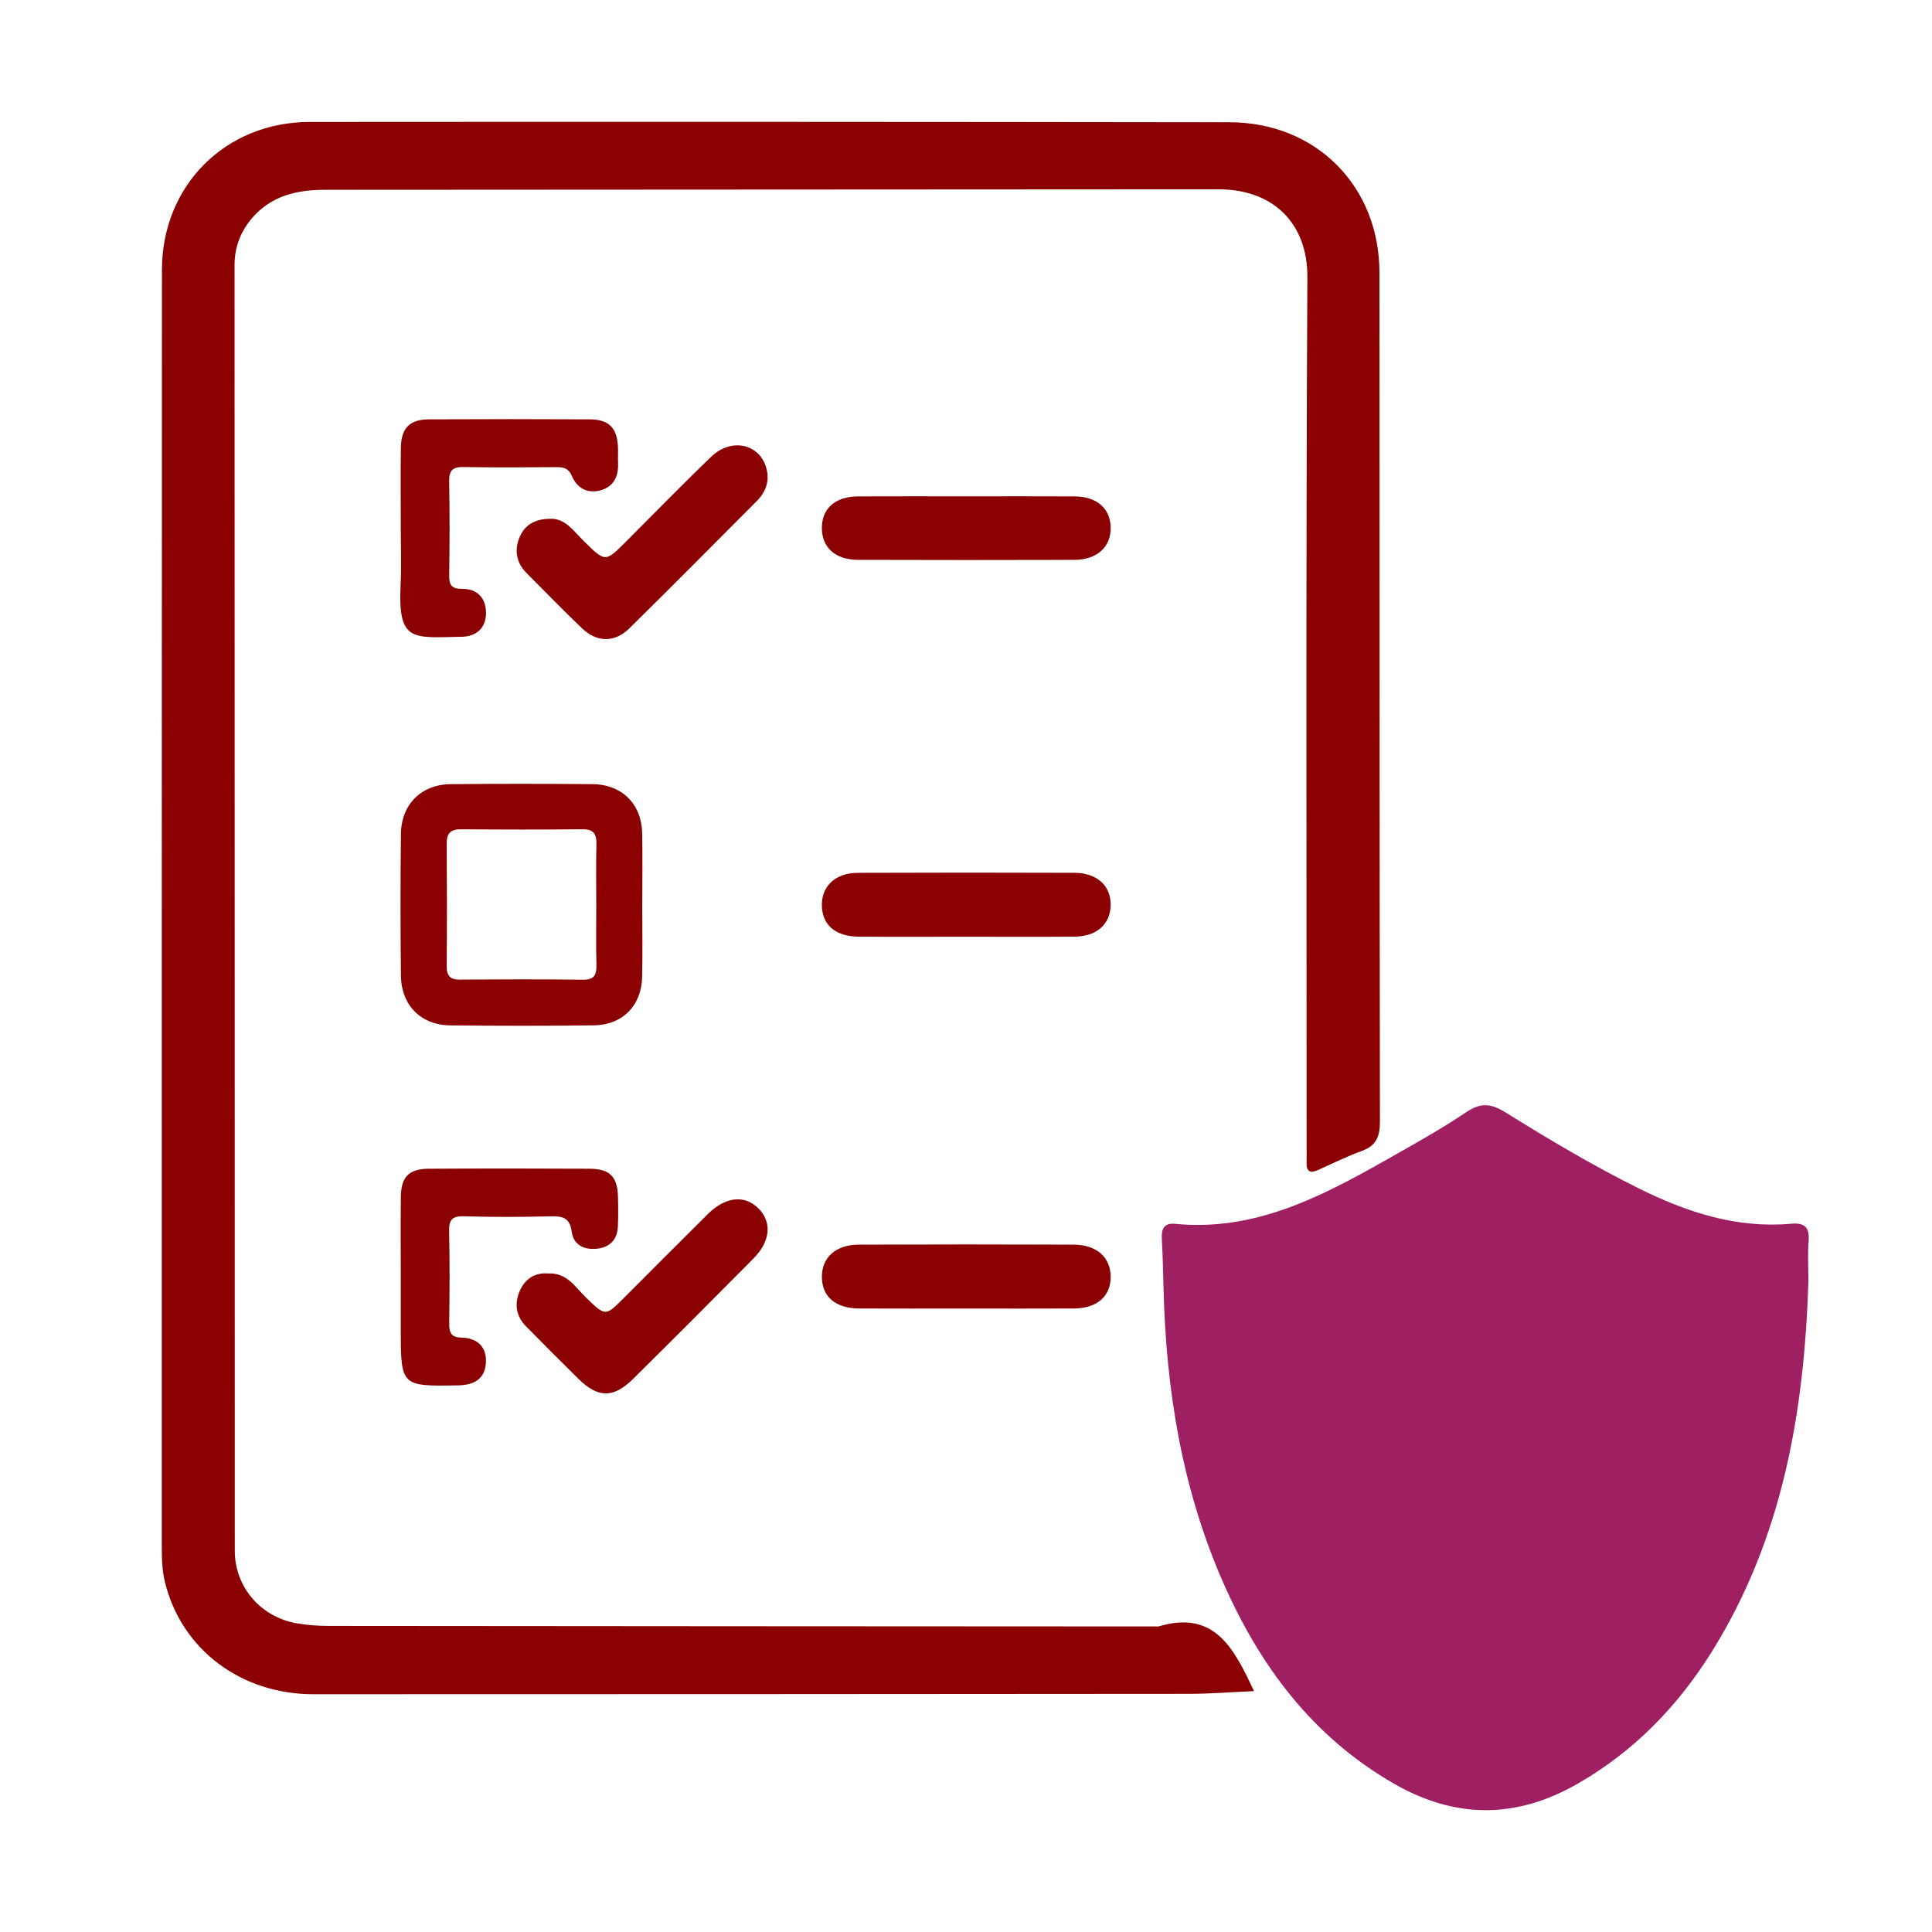
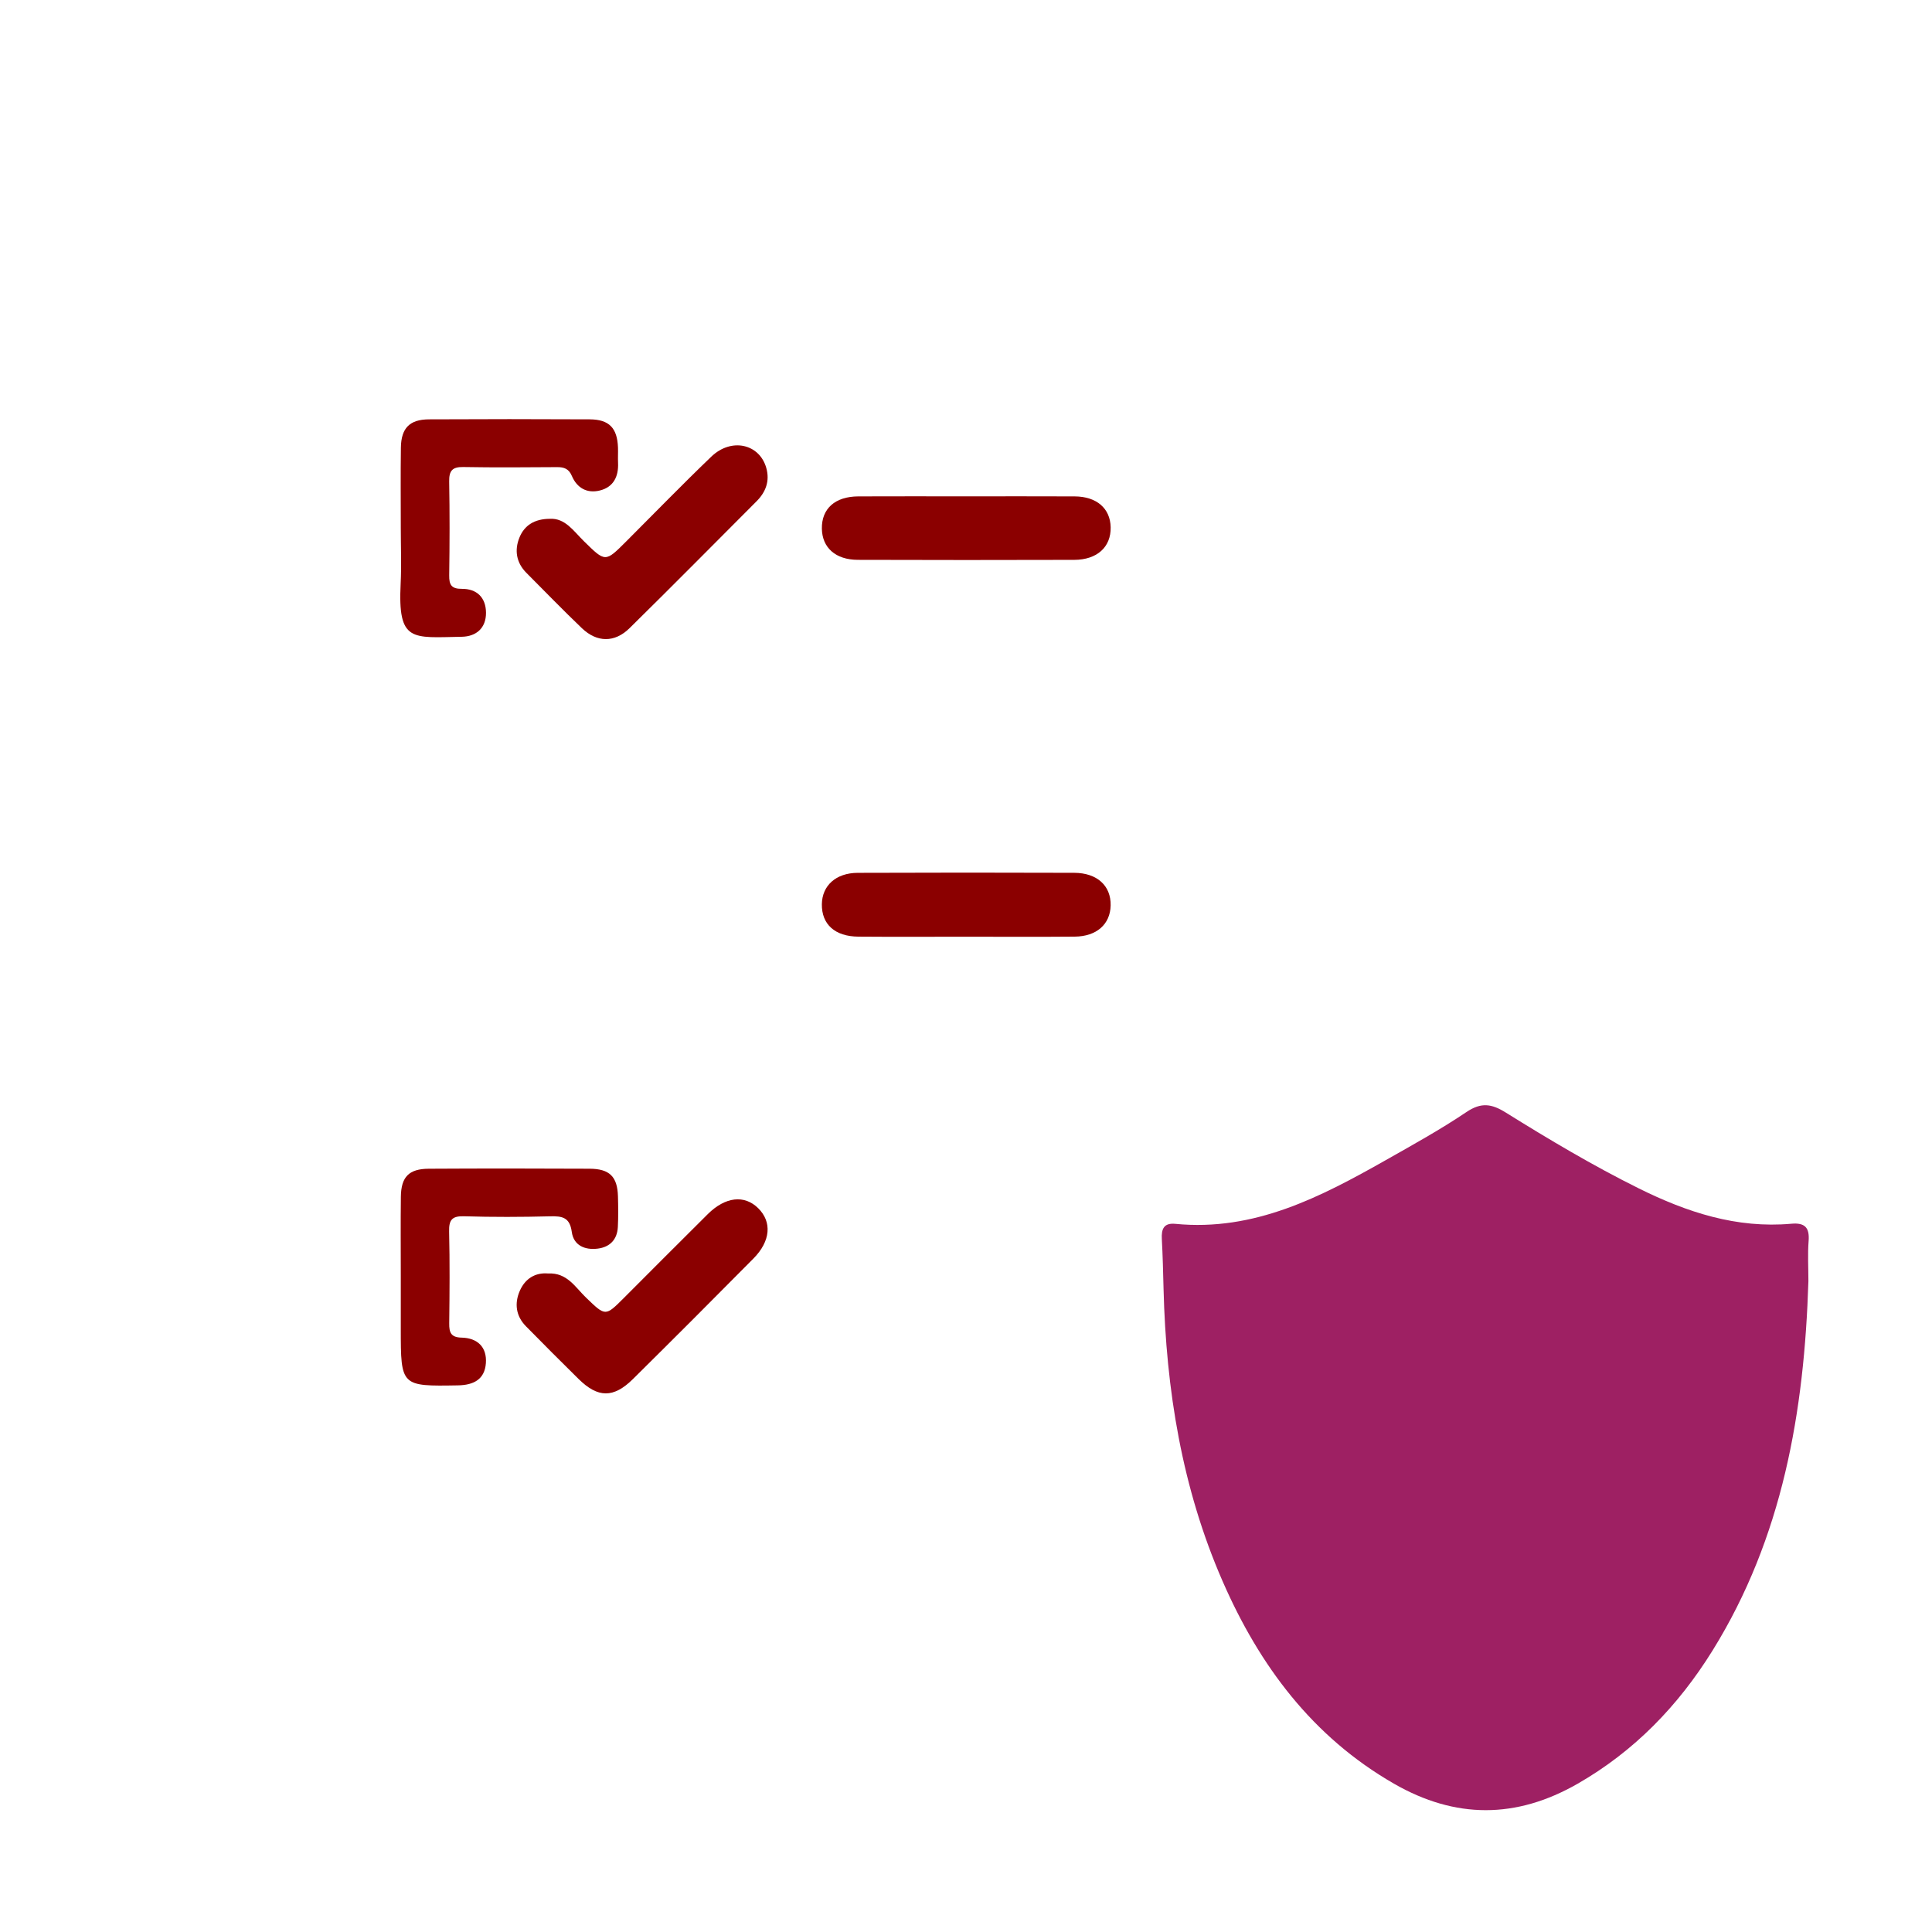
<svg xmlns="http://www.w3.org/2000/svg" version="1.1" id="Layer_1" x="0px" y="0px" width="501.114px" height="501.114px" viewBox="0 0 501.114 501.114" enable-background="new 0 0 501.114 501.114" xml:space="preserve">
  <g>
    <path fill="#9E2063" d="M464.624,317.407c-14.186,1.268-27.078-2.968-39.592-9.181c-11.879-5.897-23.252-12.669-34.482-19.664   c-3.672-2.289-6.375-2.692-10.176-0.133c-6.715,4.521-13.834,8.461-20.889,12.454c-16.961,9.596-34.141,18.558-54.625,16.553   c-2.996-0.293-3.65,1.331-3.51,3.924c0.232,4.294,0.338,8.596,0.445,12.896c0.652,26.2,4.768,51.733,15.326,75.896   c9.564,21.885,23.305,40.339,44.459,52.503c15.902,9.142,31.662,9.138,47.582,0.021c14.736-8.44,26.129-20.238,35.002-34.522   c18.234-29.352,23.832-62.03,24.891-95.866c0-3.48-0.211-6.977,0.057-10.434C469.385,318.341,468.077,317.097,464.624,317.407z" />
-     <path fill="#8b0000" d="M300.497,421.859c-0.148,0.045-0.328,0.005-0.494,0.005c-71.57-0.036-143.143-0.064-214.713-0.137   c-2.799-0.003-5.635-0.206-8.391-0.688c-9.287-1.624-15.994-9.435-15.998-18.756c-0.033-111.167-0.02-222.333-0.063-333.499   c-0.002-4.544,1.455-8.452,4.266-11.882c4.947-6.037,11.727-7.671,19.113-7.674c77.039-0.047,154.076-0.085,231.113-0.125   c0.496,0,0.994-0.003,1.49,0.009c13.68,0.305,22.359,8.984,22.285,22.81c-0.402,75.214-0.199,150.431-0.201,225.647   c0,1.324,0.049,2.651,0,3.975c-0.086,2.417,0.973,2.833,3.023,1.904c3.764-1.704,7.486-3.532,11.359-4.95   c3.742-1.371,4.635-3.776,4.631-7.604c-0.119-73.393-0.064-146.787-0.121-220.18c-0.018-22.417-16.422-38.969-38.875-39.001   c-79.523-0.116-159.045-0.141-238.568-0.083c-21.93,0.016-38.336,16.538-38.346,38.37c-0.045,110.337-0.039,220.676-0.041,331.013   c0,3.146,0.066,6.281,0.826,9.373c4.266,17.39,19.65,29.059,38.51,29.057c75.715-0.008,151.428-0.029,227.141-0.102   c5.447-0.005,10.896-0.447,16.809-0.707C320.092,427.618,315.073,417.475,300.497,421.859z" />
-     <path fill="#8b0000" d="M116.756,265.955c12.422,0.137,24.846,0.146,37.266-0.007c7.455-0.096,12.365-5.11,12.535-12.552   c0.143-6.125,0.027-12.256,0.031-18.384c0.002-6.295,0.1-12.59-0.021-18.882c-0.148-7.598-5.264-12.683-12.92-12.744   c-12.258-0.099-24.518-0.118-36.771,0.008c-7.598,0.079-12.785,5.232-12.879,12.867c-0.148,12.255-0.135,24.517-0.006,36.771   C104.071,260.719,109.149,265.871,116.756,265.955z M115.864,218.828c-0.021-2.785,1.082-3.771,3.85-3.741   c10.432,0.104,20.865,0.114,31.299-0.002c2.885-0.033,3.748,1.134,3.682,3.84c-0.125,5.296-0.037,10.597-0.037,15.897   c0.002,5.134-0.09,10.27,0.041,15.399c0.066,2.604-0.51,3.934-3.525,3.895c-10.598-0.144-21.197-0.104-31.799-0.021   c-2.541,0.021-3.529-0.895-3.512-3.47C115.944,240.027,115.942,229.426,115.864,218.828z" />
    <path fill="#8b0000" d="M120.354,315.472c7.438,0.227,14.895,0.202,22.338,0.012c3.139-0.082,5.102,0.257,5.613,4.045   c0.475,3.497,3.371,4.753,6.719,4.335c3.191-0.399,5.066-2.361,5.232-5.622c0.135-2.643,0.102-5.296,0.027-7.941   c-0.143-5.092-2.145-7.135-7.361-7.162c-13.9-0.07-27.805-0.076-41.705,0.003c-5.158,0.028-7.178,2.111-7.242,7.272   c-0.082,6.784-0.02,13.571-0.021,20.354c0,4.635,0,9.271,0,13.904c0,14.921,0.055,14.911,14.828,14.659   c4.076-0.07,6.932-1.552,7.242-5.744c0.307-4.176-2.174-6.551-6.305-6.639c-2.76-0.059-3.23-1.333-3.201-3.7   c0.098-7.942,0.156-15.889-0.027-23.829C116.424,316.439,117.215,315.377,120.354,315.472z" />
    <path fill="#8b0000" d="M119.747,165.163c3.775-0.063,6.34-2.255,6.309-6.245c-0.027-3.897-2.344-6.211-6.258-6.188   c-2.707,0.017-3.322-1.031-3.285-3.502c0.119-8.108,0.137-16.224-0.006-24.333c-0.047-2.751,0.781-3.81,3.637-3.759   c8.109,0.144,16.223,0.081,24.334,0.026c1.834-0.014,3.061,0.425,3.854,2.296c1.328,3.129,3.949,4.583,7.234,3.77   c3.563-0.88,4.902-3.62,4.742-7.184c-0.061-1.323,0.031-2.649-0.018-3.973c-0.184-5.048-2.287-7.273-7.32-7.302   c-13.904-0.072-27.813-0.073-41.717,0.001c-5.008,0.027-7.199,2.274-7.271,7.332c-0.1,6.95-0.025,13.905-0.027,20.858   c0,4.801,0.201,9.611-0.035,14.401C103.157,166.674,106.84,165.377,119.747,165.163z" />
    <path fill="#8b0000" d="M198.768,121.413c-1.754-6.302-9.068-7.959-14.264-2.978c-7.516,7.207-14.768,14.686-22.133,22.047   c-5.389,5.39-5.354,5.353-10.916-0.104c-2.656-2.606-4.871-6.038-8.818-5.809c-4.041,0.009-6.635,1.725-7.906,4.852   c-1.332,3.275-0.83,6.52,1.801,9.163c4.779,4.803,9.5,9.673,14.395,14.355c3.9,3.731,8.486,3.806,12.354-0.001   c11.076-10.896,22.002-21.943,32.977-32.944C198.637,127.604,199.696,124.751,198.768,121.413z" />
    <path fill="#8b0000" d="M150.079,357.685c5.016,4.94,9.051,4.997,14.111-0.011c10.465-10.352,20.869-20.765,31.225-31.229   c4.484-4.531,4.854-9.513,1.229-13.078c-3.572-3.517-8.514-2.969-13.072,1.554c-7.281,7.222-14.51,14.495-21.76,21.746   c-4.828,4.828-4.764,4.759-9.83-0.117c-2.773-2.672-4.889-6.497-9.811-6.241c-3.367-0.294-5.975,1.366-7.344,4.49   c-1.428,3.255-1.037,6.529,1.578,9.191C140.926,348.592,145.485,353.159,150.079,357.685z" />
    <path fill="#8b0000" d="M222.633,242.943c9.27,0.075,18.545,0.021,27.814,0.02c9.439-0.001,18.877,0.062,28.314-0.024   c5.689-0.051,9.211-3.218,9.314-8.086c0.107-5.098-3.486-8.445-9.469-8.467c-18.709-0.063-37.42-0.07-56.131,0.007   c-5.666,0.022-9.242,3.319-9.305,8.144C213.11,239.747,216.545,242.892,222.633,242.943z" />
    <path fill="#8b0000" d="M278.616,145.215c5.961-0.017,9.561-3.343,9.463-8.45c-0.094-4.892-3.625-7.981-9.336-8.011   c-9.436-0.046-18.871-0.013-28.307-0.013c-9.271,0-18.541-0.031-27.813,0.011c-6.033,0.028-9.537,3.186-9.451,8.378   c0.086,4.925,3.543,8.06,9.324,8.079C241.204,145.273,259.909,145.267,278.616,145.215z" />
-     <path fill="#8b0000" d="M222.881,339.392c9.27,0.045,18.541,0.013,27.813,0.013c9.27,0,18.539,0.035,27.813-0.014   c6.051-0.031,9.613-3.17,9.574-8.274c-0.037-5.044-3.646-8.27-9.701-8.291c-18.541-0.068-37.084-0.072-55.623,0.002   c-6,0.022-9.621,3.354-9.576,8.408C213.223,336.362,216.727,339.362,222.881,339.392z" />
  </g>
</svg>